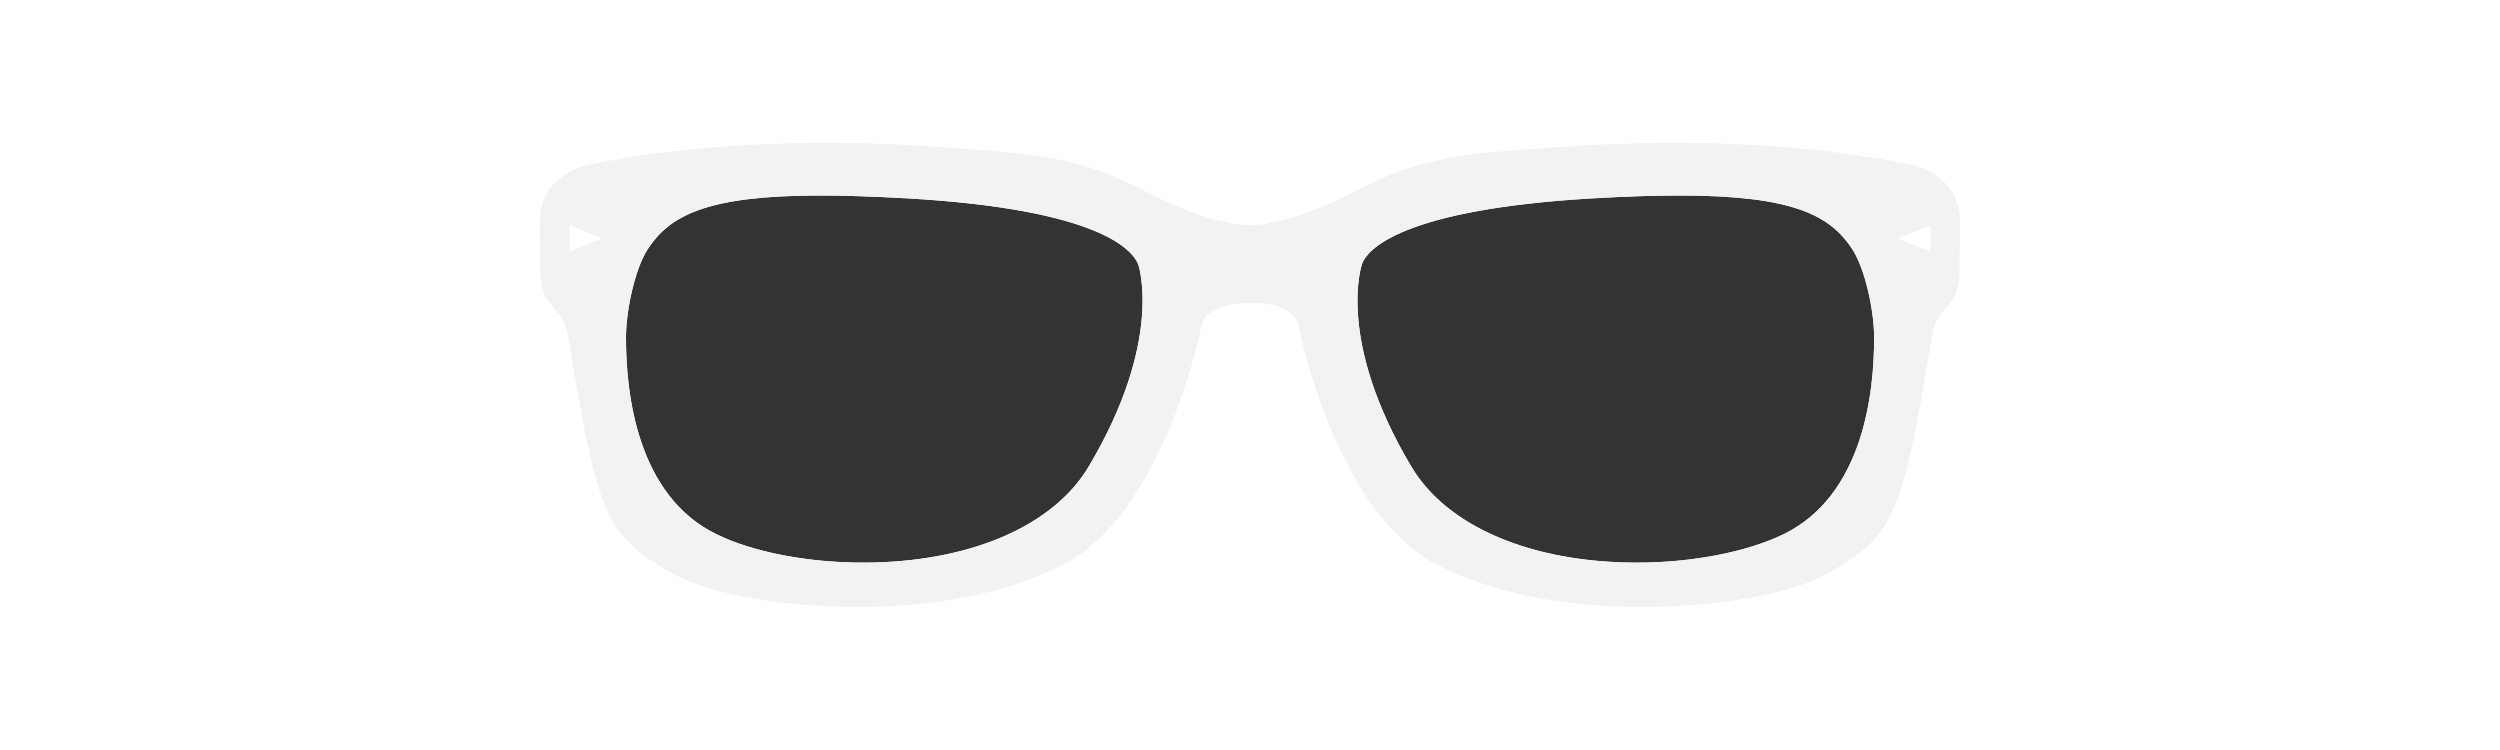
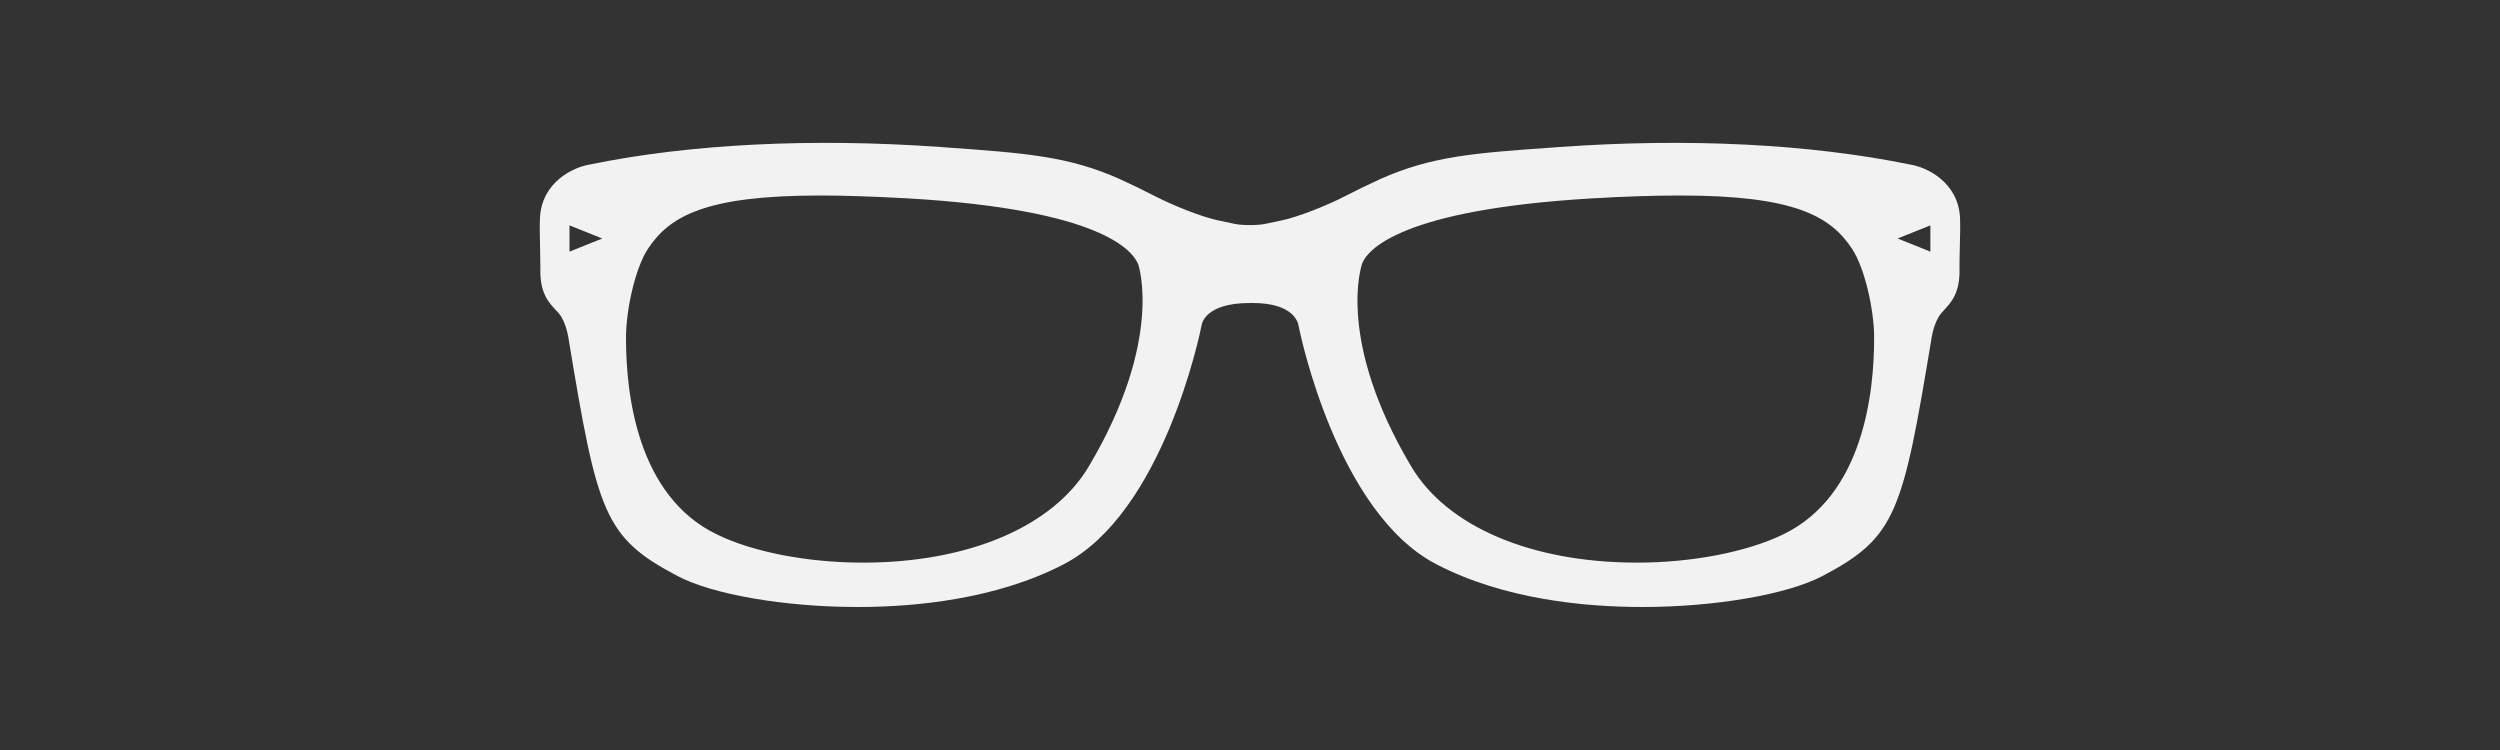
<svg xmlns="http://www.w3.org/2000/svg" version="1.1" id="Ebene_1" x="0px" y="0px" viewBox="0 0 2000 600" style="enable-background:new 0 0 2000 600;" xml:space="preserve">
  <rect x="0" y="0" width="2000" height="600" fill="#333333" stroke="none" />
  <style type="text/css"> .st0{fill:#FFFFFF;} .st1{fill:#F2F2F2;} </style>
-   <path class="st0" d="M0,0v600h2000V0H0z M871,373.2c-28.6,48.1-96.2,76.9-180.7,76.9c-44.1,0-87.8-8.4-116.9-22.6 c-63.6-30.8-72.8-112.4-72.6-158.2c0.1-21,7.1-54.2,17.4-70c17.3-26.5,46.4-42.9,137.7-42.9c20.2,0,43.3,0.8,70.4,2.3 c154.8,9,179.8,41.8,184.3,52.8C910.8,212.1,931.1,272.1,871,373.2z M1426.6,427.5c-29.1,14.1-72.9,22.6-116.9,22.6 c-84.5,0-152.1-28.7-180.7-76.9c-60.2-101.1-39.9-161.1-39.1-162.8c4-9.8,28.9-42.6,183.8-51.7c27.2-1.6,50.2-2.3,70.4-2.3 c91.3,0,120.4,16.4,137.7,42.9c10.3,15.8,17.4,49,17.5,70C1499.5,315.2,1490.2,396.7,1426.6,427.5z" />
  <path class="st1" d="M1568,173.8c-1.7-28.4-26.8-40-39.5-42.1c-81-16.6-178.2-21.4-280.8-14.1l-5.4,0.4 c-62.6,4.4-97.1,6.9-138.2,25.3c-9.5,4.3-19.3,9.1-28,13.6c-15.5,8-37.8,16.6-49.8,19.2c-4.8,1.1-9.7,2.1-14.1,3 c-6.2,1.3-18.3,1.3-24.5,0c-4.3-0.9-9.2-1.9-14.1-3c-12-2.6-34.3-11.3-49.7-19.2c-8.7-4.5-18.5-9.3-28-13.6 c-41.1-18.4-75.6-20.8-138.2-25.3l-5.4-0.4c-102.7-7.3-200-2.5-280.4,14c-13,2.1-38.2,13.7-39.9,42.2c-0.4,5.8-0.1,16.6,0.1,26.1 c0.1,6.3,0.2,12,0.2,15.2c-0.5,19.2,6.6,26.8,12.2,32.8c1.8,2,3.4,3.6,4.6,5.6c2.6,4.5,4.5,10,5.6,16.5 c23.2,140.6,28.4,159.8,87.3,190.8c28.2,14.9,86.1,24.8,144.2,24.8c45.3,0,110.6-6,165-34.3c79.2-41.3,108.7-184,110.1-191.2 c0.1-0.7,2.4-17.7,38.6-17.7l0,0h2.2c34.3,0,36.7,17,36.9,18.9c1.2,6.1,30.7,148.7,109.9,190c54.4,28.4,119.7,34.3,165,34.3 c58,0,116-10,144.1-24.8c58.9-31,64.1-50.2,87.3-190.8c1.1-6.5,3-12,5.6-16.5c1.2-2,2.7-3.7,4.5-5.6c5.6-6.1,12.7-13.7,12.2-32.8 c-0.1-3.2,0.1-8.9,0.2-15.2C1568.1,190.4,1568.3,179.6,1568,173.8z M455.6,201.3v-21l26.2,10.5L455.6,201.3z M871,373.2 c-28.6,48.1-96.2,76.9-180.7,76.9c-44.1,0-87.8-8.4-116.9-22.6c-63.6-30.8-72.8-112.4-72.6-158.2c0.1-21,7.1-54.2,17.4-70 c17.3-26.5,46.4-42.9,137.7-42.9c20.2,0,43.3,0.8,70.4,2.3c154.8,9,179.8,41.8,184.3,52.8C910.8,212.1,931.1,272.1,871,373.2z M1426.6,427.5c-29.1,14.1-72.9,22.6-116.9,22.6c-84.5,0-152.1-28.7-180.7-76.9c-60.2-101.1-39.9-161.1-39.1-162.8 c4-9.8,28.9-42.6,183.8-51.7c27.2-1.6,50.2-2.3,70.4-2.3c91.3,0,120.4,16.4,137.7,42.9c10.3,15.8,17.4,49,17.5,70 C1499.5,315.2,1490.2,396.7,1426.6,427.5z M1544.3,201.3l-26.2-10.5l26.2-10.5V201.3z" />
</svg>